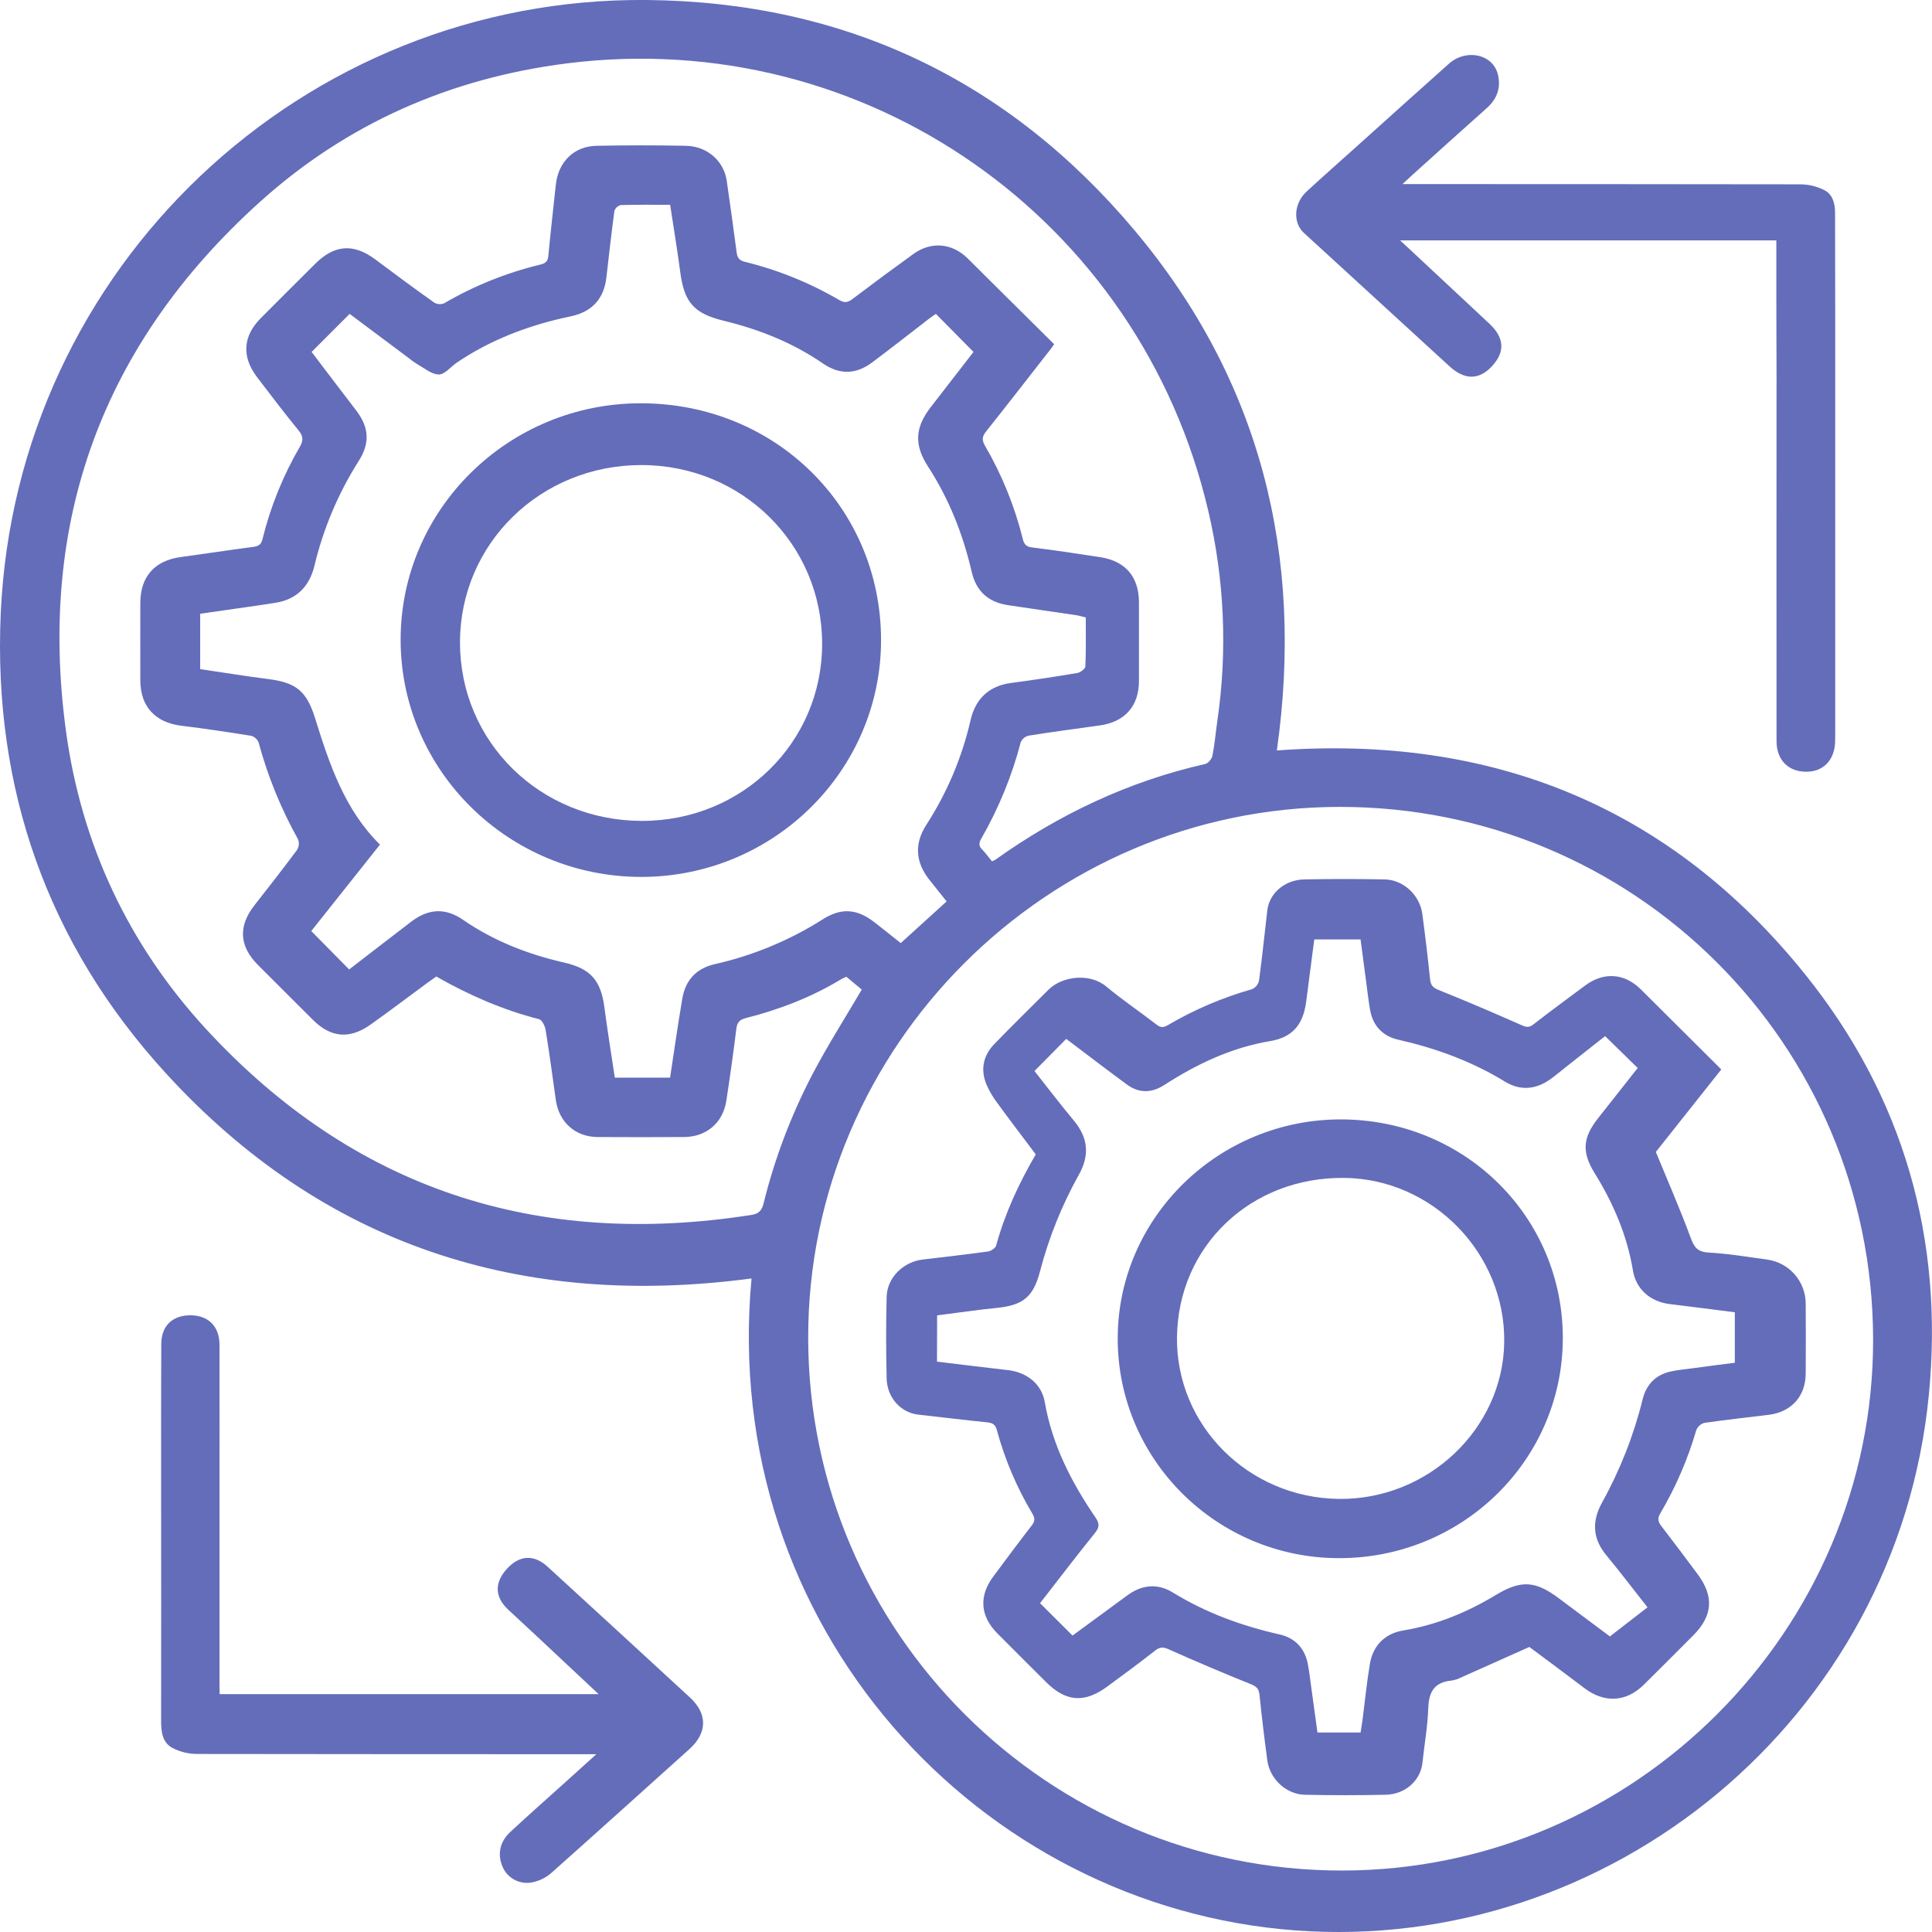
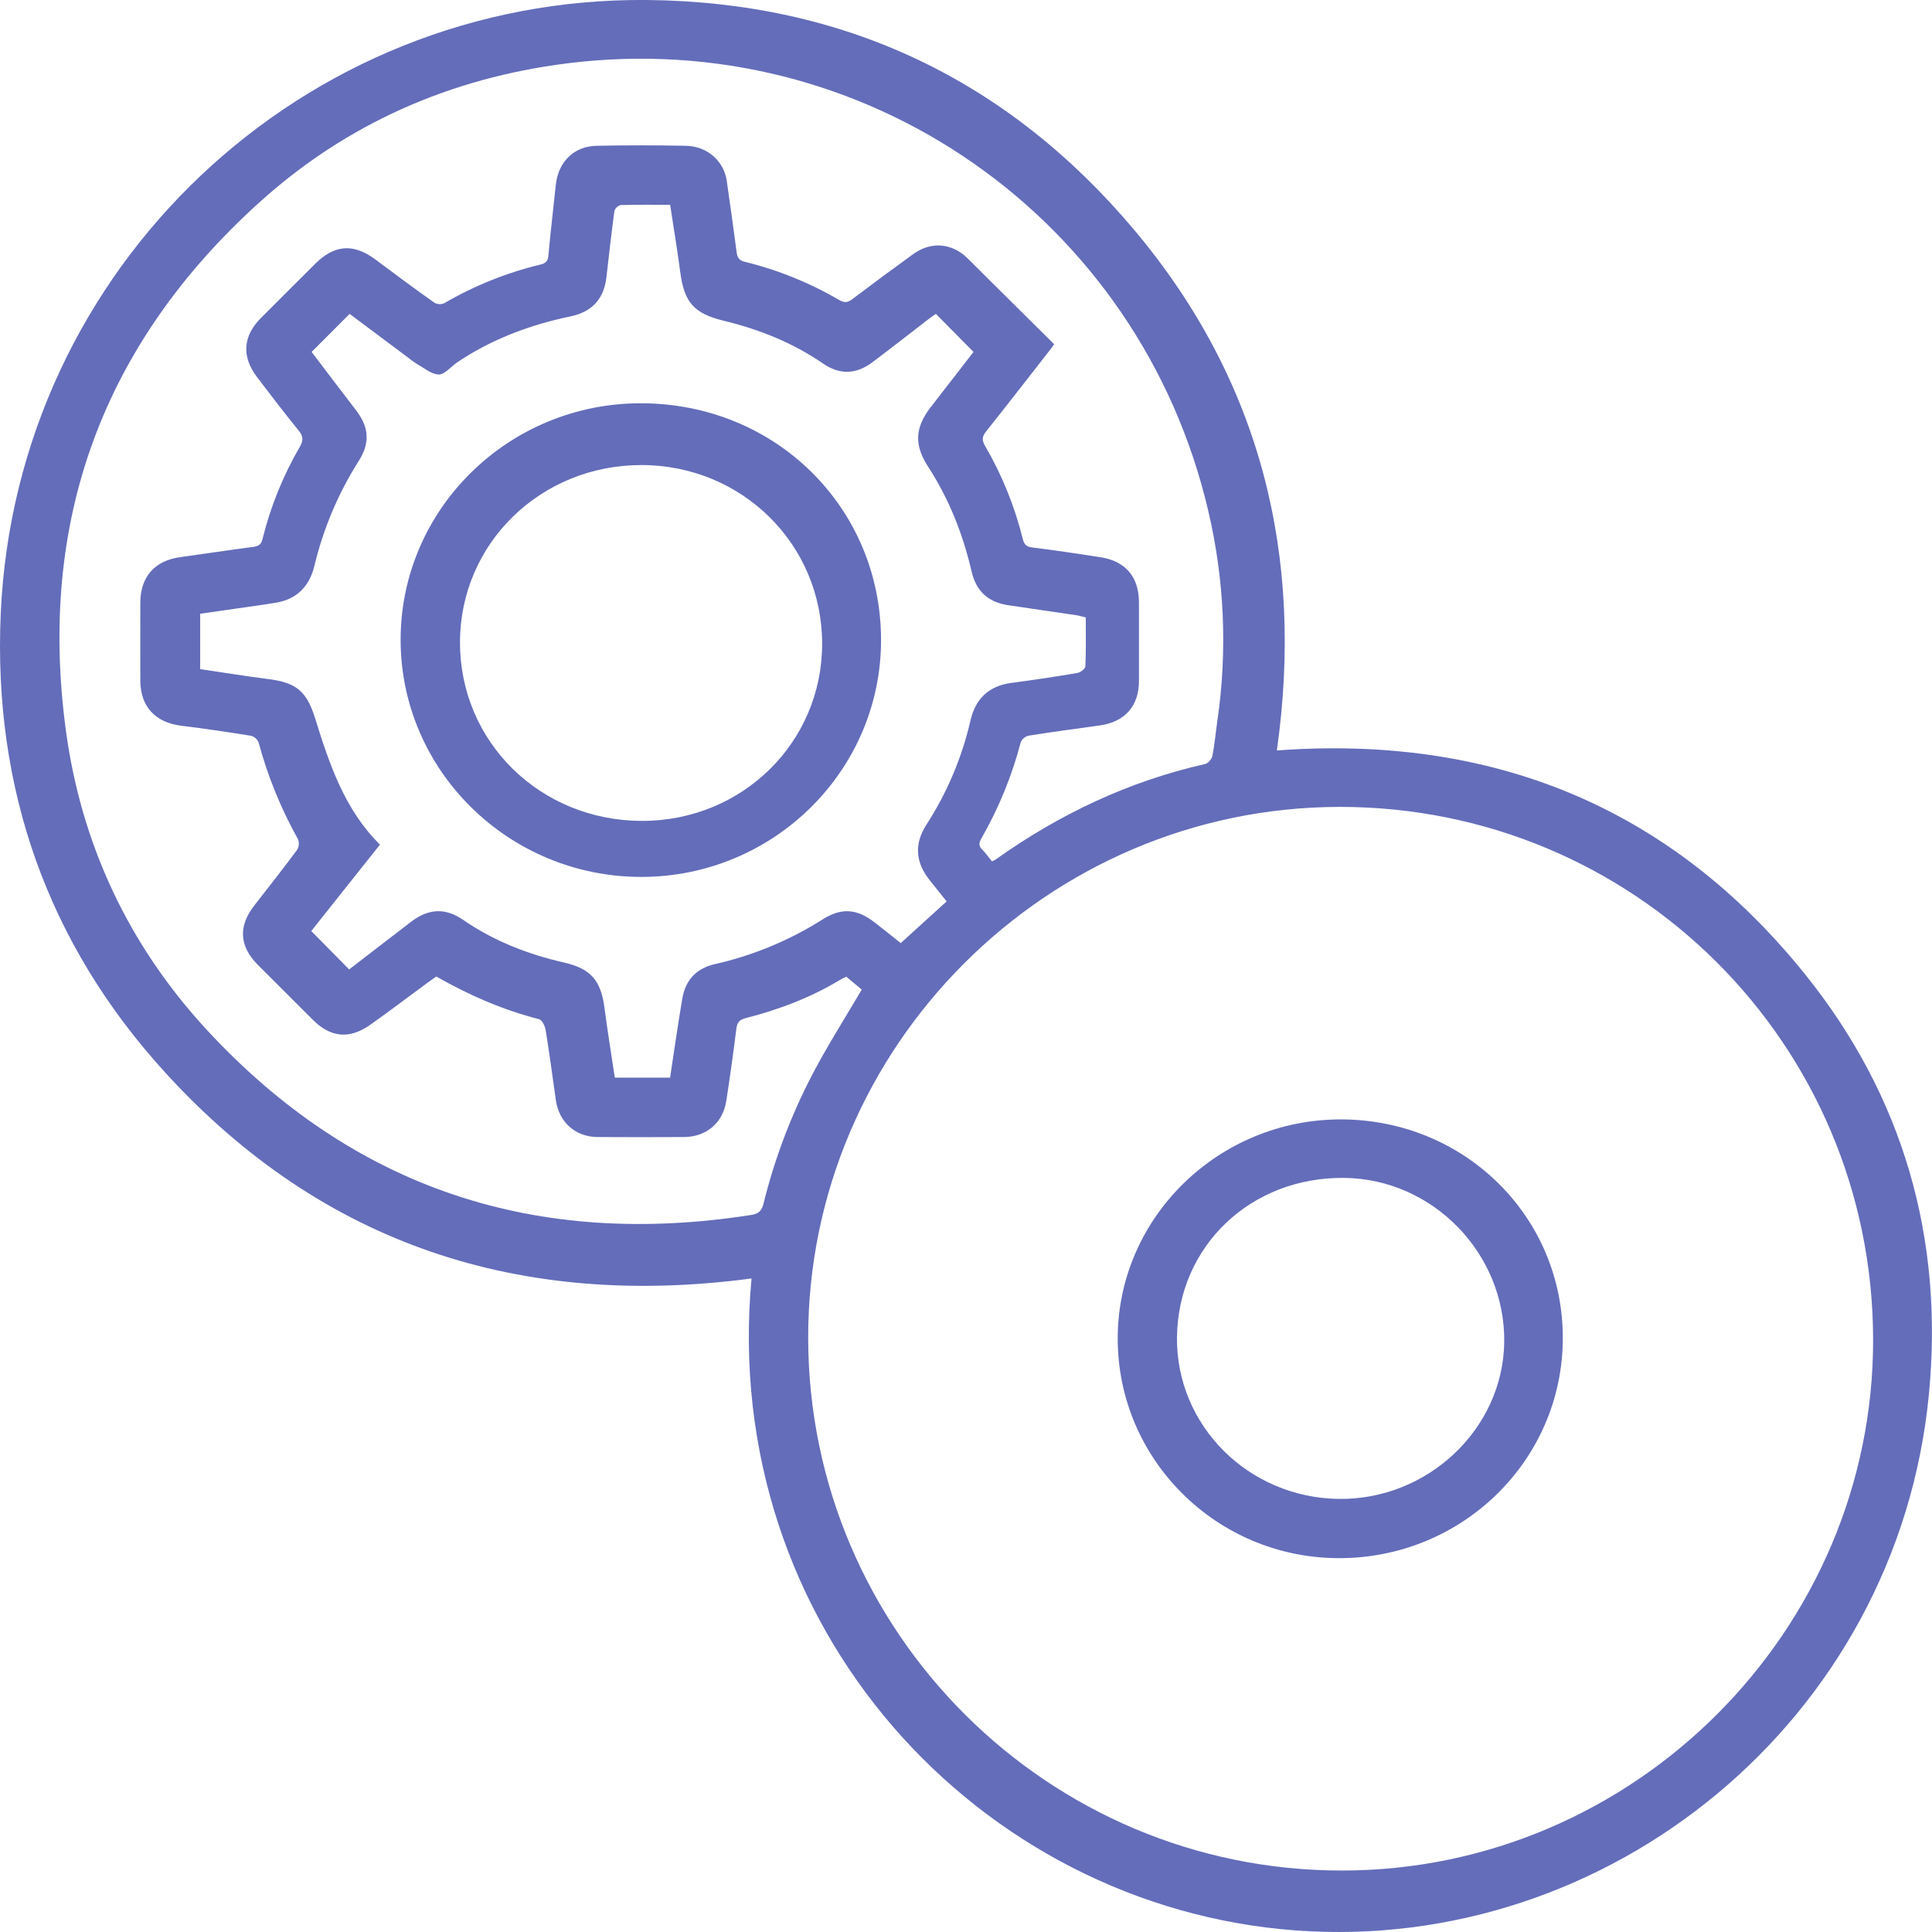
<svg xmlns="http://www.w3.org/2000/svg" width="171" height="171" viewBox="0 0 171 171" fill="none">
  <g clip-path="url(#clip0_98_1150)">
    <path d="M113.014 66.422C132.028 65.023 147.813 71.367 159.771 86.24C168.48 97.064 172.068 109.668 170.72 123.477C167.907 152.252 142.377 172.922 114.653 170.859C86.675 168.775 63.666 144.043 66.517 113.156C46.152 115.862 28.613 110.235 14.666 94.978C4.202 83.531 -0.621 69.788 0.064 54.311C1.423 23.649 26.834 -0.292 57.281 -0C74.73 0.172 89.217 7.058 100.409 20.375C111.6 33.692 115.446 49.234 113.014 66.422ZM87.802 76.239C87.894 76.203 87.985 76.16 88.072 76.112C93.724 72.078 99.882 69.157 106.68 67.618C106.942 67.559 107.258 67.168 107.313 66.886C107.511 65.877 107.595 64.848 107.743 63.831C108.65 57.642 108.381 51.339 106.95 45.25C100.913 19.328 76.533 2.299 50.208 5.606C39.859 6.907 30.66 10.947 22.945 17.925C9.072 30.467 3.322 46.146 5.837 64.693C7.201 74.737 11.381 83.627 18.234 91.077C31.307 105.26 47.523 110.507 66.504 107.533C67.12 107.437 67.418 107.174 67.573 106.552C68.566 102.525 70.043 98.634 71.973 94.963C73.292 92.467 74.811 90.075 76.273 87.589L74.909 86.45C74.727 86.537 74.565 86.599 74.422 86.687C71.808 88.273 68.983 89.352 66.033 90.104C65.455 90.252 65.245 90.484 65.173 91.058C64.909 93.185 64.614 95.307 64.287 97.425C63.988 99.38 62.524 100.626 60.541 100.638C57.989 100.653 55.438 100.653 52.886 100.638C50.923 100.624 49.475 99.325 49.198 97.374C48.904 95.312 48.632 93.24 48.298 91.188C48.24 90.829 47.987 90.278 47.722 90.211C44.509 89.389 41.507 88.08 38.616 86.431C38.349 86.62 38.091 86.797 37.838 86.982C36.154 88.221 34.491 89.487 32.785 90.695C30.935 92.004 29.272 91.841 27.698 90.269C26.076 88.65 24.454 87.03 22.832 85.41C21.17 83.746 21.074 81.974 22.515 80.134C23.786 78.512 25.058 76.887 26.286 75.232C26.373 75.093 26.427 74.935 26.444 74.771C26.46 74.607 26.438 74.442 26.38 74.287C24.872 71.591 23.702 68.72 22.895 65.738C22.842 65.593 22.755 65.463 22.643 65.357C22.53 65.251 22.395 65.173 22.247 65.128C20.183 64.795 18.119 64.489 16.054 64.235C13.749 63.951 12.43 62.546 12.42 60.247C12.409 57.948 12.42 55.665 12.42 53.374C12.42 51.041 13.691 49.617 15.98 49.308C18.134 49.016 20.281 48.681 22.439 48.402C22.914 48.34 23.128 48.16 23.236 47.705C23.943 44.844 25.053 42.099 26.533 39.551C26.85 38.997 26.855 38.626 26.442 38.118C25.178 36.563 23.958 34.972 22.747 33.374C21.371 31.555 21.497 29.752 23.091 28.149C24.686 26.546 26.293 24.948 27.896 23.351C29.616 21.632 31.316 21.533 33.245 22.981C34.966 24.27 36.686 25.545 38.442 26.788C38.573 26.864 38.72 26.908 38.871 26.917C39.022 26.926 39.173 26.901 39.312 26.842C41.959 25.297 44.817 24.146 47.796 23.426C48.231 23.318 48.484 23.18 48.531 22.665C48.725 20.559 48.976 18.457 49.196 16.353C49.408 14.336 50.793 12.944 52.795 12.904C55.432 12.852 58.07 12.852 60.708 12.904C62.59 12.939 64.062 14.243 64.32 15.978C64.626 18.1 64.925 20.222 65.201 22.347C65.261 22.811 65.442 23.057 65.904 23.167C68.853 23.888 71.681 25.033 74.3 26.567C74.746 26.823 75.045 26.775 75.446 26.471C77.227 25.121 79.023 23.793 80.835 22.486C82.395 21.356 84.225 21.5 85.605 22.83C86.242 23.448 86.862 24.084 87.497 24.711L93.303 30.467C93.169 30.656 93.093 30.773 93.007 30.881C91.103 33.317 89.209 35.762 87.282 38.183C86.928 38.628 86.888 38.941 87.182 39.456C88.681 42.029 89.806 44.801 90.523 47.689C90.631 48.139 90.805 48.392 91.356 48.457C93.371 48.698 95.379 49.012 97.386 49.316C99.623 49.66 100.804 51.06 100.808 53.318C100.808 55.637 100.808 57.957 100.808 60.276C100.808 62.51 99.543 63.908 97.319 64.212C95.222 64.499 93.124 64.783 91.034 65.114C90.883 65.151 90.742 65.222 90.622 65.322C90.503 65.422 90.408 65.547 90.346 65.69C89.565 68.679 88.389 71.552 86.849 74.231C86.627 74.617 86.62 74.885 86.942 75.205C87.263 75.524 87.509 75.895 87.802 76.239ZM165.788 118.505C165.723 92.377 144.642 71.375 118.53 71.418C92.685 71.461 71.495 92.662 71.532 118.439C71.57 144.45 92.776 165.586 118.809 165.56C144.647 165.536 165.853 144.295 165.788 118.506V118.505ZM96.101 54.649C95.781 54.574 95.51 54.489 95.241 54.448C93.232 54.149 91.221 53.866 89.221 53.563C87.466 53.301 86.398 52.327 85.996 50.584C85.228 47.272 83.997 44.159 82.139 41.294C80.888 39.367 80.983 37.834 82.392 36.018C83.67 34.37 84.946 32.721 86.164 31.149L82.834 27.782C82.671 27.897 82.459 28.034 82.259 28.187C80.579 29.479 78.914 30.79 77.219 32.061C75.778 33.142 74.335 33.197 72.843 32.173C70.165 30.333 67.212 29.158 64.07 28.393C61.404 27.744 60.561 26.763 60.207 24.072C59.947 22.1 59.619 20.138 59.313 18.128C57.799 18.128 56.368 18.107 54.938 18.151C54.809 18.184 54.691 18.248 54.593 18.338C54.496 18.428 54.423 18.541 54.381 18.667C54.116 20.62 53.898 22.582 53.674 24.541C53.461 26.414 52.434 27.567 50.609 27.977C50.106 28.089 49.604 28.197 49.105 28.321C46.009 29.105 43.085 30.295 40.425 32.101C39.892 32.465 39.371 33.145 38.844 33.144C38.206 33.144 37.561 32.587 36.939 32.238C36.623 32.041 36.321 31.823 36.034 31.585L30.946 27.782L27.581 31.149C28.84 32.804 30.161 34.559 31.506 36.303C32.661 37.803 32.776 39.193 31.744 40.81C29.935 43.666 28.611 46.801 27.827 50.088C27.387 51.887 26.279 53.05 24.387 53.352C23.907 53.429 23.427 53.503 22.945 53.574L17.718 54.321V59.223C19.771 59.525 21.772 59.853 23.783 60.109C26.238 60.42 27.149 61.204 27.884 63.556C29.153 67.628 30.5 71.671 33.631 74.755L27.55 82.407L30.904 85.804C32.724 84.402 34.556 82.983 36.397 81.577C37.928 80.409 39.424 80.335 40.99 81.416C43.716 83.295 46.735 84.465 49.934 85.196C52.27 85.733 53.182 86.764 53.497 89.17C53.765 91.231 54.104 93.293 54.417 95.381H59.309C59.672 93.001 59.997 90.68 60.393 88.374C60.672 86.771 61.597 85.723 63.255 85.338C66.638 84.577 69.864 83.24 72.793 81.387C74.45 80.328 75.829 80.419 77.388 81.622C78.193 82.244 78.984 82.885 79.724 83.472L83.785 79.784C83.324 79.206 82.812 78.56 82.296 77.918C81.033 76.346 80.895 74.707 81.988 73.006C83.823 70.168 85.148 67.034 85.904 63.742C86.334 61.867 87.514 60.709 89.501 60.446C91.458 60.188 93.407 59.895 95.35 59.567C95.623 59.52 96.055 59.195 96.065 58.986C96.132 57.556 96.101 56.122 96.101 54.649Z" fill="#646DBA" />
-     <path d="M157.222 21.279H123.925L124.786 22.076C127.132 24.265 129.477 26.455 131.821 28.646C133.171 29.914 133.228 31.166 132.026 32.443C130.892 33.646 129.617 33.646 128.272 32.402C123.981 28.474 119.693 24.546 115.409 20.617C114.42 19.71 114.508 18.009 115.641 16.959C117.071 15.635 118.533 14.35 119.983 13.047C122.735 10.578 125.475 8.101 128.24 5.642C129.769 4.28 132.124 4.783 132.573 6.577C132.869 7.759 132.507 8.759 131.578 9.582C129.371 11.54 127.187 13.523 124.994 15.497C124.763 15.703 124.54 15.916 124.134 16.293H125.314C136.667 16.293 148.02 16.3 159.373 16.315C160.105 16.323 160.825 16.5 161.478 16.831C162.211 17.21 162.419 18.014 162.421 18.829C162.428 22.007 162.432 25.185 162.434 28.363C162.434 40.531 162.434 52.7 162.434 64.869C162.434 65.156 162.434 65.443 162.424 65.728C162.343 67.331 161.33 68.334 159.82 68.305C158.256 68.284 157.24 67.248 157.24 65.594C157.232 54.827 157.232 44.06 157.24 33.293C157.222 29.326 157.222 25.349 157.222 21.279Z" fill="#646DBA" />
-     <path d="M19.438 149.946H52.981C51.193 148.269 49.532 146.709 47.867 145.153C46.905 144.253 45.935 143.361 44.973 142.461C43.783 141.347 43.747 140.081 44.868 138.853C45.99 137.624 47.276 137.566 48.481 138.681C52.685 142.529 56.882 146.385 61.072 150.247C62.648 151.701 62.605 153.389 61.01 154.819C56.939 158.473 52.883 162.143 48.797 165.774C48.328 166.184 47.761 166.467 47.151 166.595C46.643 166.709 46.111 166.65 45.64 166.429C45.169 166.207 44.785 165.835 44.548 165.372C43.998 164.239 44.18 163.064 45.152 162.159C46.745 160.676 48.379 159.238 49.996 157.779L52.781 155.264H51.563C40.186 155.264 28.809 155.256 17.432 155.242C16.668 155.239 15.915 155.052 15.239 154.697C14.351 154.209 14.258 153.238 14.26 152.283C14.27 145.296 14.27 138.309 14.26 131.322C14.26 127.199 14.25 123.075 14.274 118.952C14.284 117.301 15.315 116.374 16.961 116.417C18.481 116.466 19.424 117.431 19.427 119.015C19.439 123.91 19.427 128.808 19.427 133.7C19.427 138.823 19.427 143.947 19.427 149.072C19.438 149.354 19.438 149.632 19.438 149.946Z" fill="#646DBA" />
-     <path d="M152.351 94.654L146.557 101.958C147.631 104.571 148.707 107.023 149.631 109.533C149.948 110.392 150.237 110.809 151.231 110.863C152.97 110.956 154.699 111.251 156.427 111.485C157.356 111.618 158.207 112.076 158.828 112.777C159.45 113.479 159.802 114.378 159.821 115.314C159.835 117.404 159.835 119.493 159.821 121.584C159.808 123.584 158.555 124.974 156.553 125.223C154.659 125.46 152.75 125.661 150.858 125.937C150.698 125.981 150.55 126.061 150.425 126.17C150.301 126.28 150.203 126.416 150.14 126.57C149.389 129.151 148.318 131.629 146.953 133.946C146.678 134.404 146.757 134.7 147.053 135.083C148.136 136.488 149.199 137.909 150.259 139.334C151.725 141.301 151.594 143.022 149.862 144.754C148.403 146.213 146.953 147.675 145.482 149.125C143.913 150.671 141.983 150.75 140.22 149.405C138.581 148.156 136.921 146.934 135.364 145.771C133.314 146.689 131.337 147.575 129.358 148.453C129.078 148.598 128.777 148.698 128.466 148.749C126.977 148.888 126.464 149.726 126.416 151.164C126.361 152.788 126.072 154.403 125.9 156.023C125.728 157.592 124.397 158.815 122.632 158.853C120.254 158.905 117.876 158.905 115.495 158.853C113.837 158.82 112.388 157.458 112.166 155.798C111.91 153.872 111.674 151.941 111.478 150.008C111.423 149.467 111.21 149.266 110.709 149.065C108.275 148.086 105.859 147.06 103.462 145.988C102.981 145.773 102.688 145.742 102.258 146.079C100.862 147.175 99.43 148.226 98.001 149.278C95.987 150.761 94.339 150.632 92.582 148.876C91.144 147.438 89.7 146.007 88.267 144.563C86.755 143.041 86.629 141.266 87.907 139.548C89.035 138.033 90.157 136.512 91.316 135.021C91.614 134.64 91.612 134.378 91.373 133.97C89.993 131.662 88.936 129.176 88.232 126.582C88.114 126.126 87.888 125.941 87.408 125.894C85.359 125.687 83.314 125.436 81.267 125.207C79.735 125.035 78.515 123.714 78.475 122C78.417 119.594 78.417 117.189 78.475 114.783C78.515 113.096 79.934 111.691 81.654 111.483C83.586 111.249 85.521 111.038 87.448 110.768C87.716 110.73 88.108 110.466 88.172 110.234C88.943 107.399 90.166 104.767 91.674 102.174C90.551 100.678 89.407 99.183 88.299 97.661C87.901 97.14 87.566 96.574 87.303 95.974C86.768 94.657 87.023 93.424 88.007 92.407C89.582 90.781 91.198 89.197 92.803 87.596C93.991 86.414 96.43 86.074 97.922 87.32C99.348 88.51 100.898 89.553 102.372 90.69C102.716 90.962 102.969 90.964 103.351 90.742C105.695 89.364 108.206 88.291 110.823 87.55C110.976 87.481 111.111 87.377 111.217 87.247C111.323 87.117 111.397 86.964 111.434 86.801C111.714 84.739 111.924 82.658 112.168 80.586C112.34 79.067 113.702 77.875 115.421 77.837C117.799 77.788 120.178 77.788 122.558 77.837C124.213 77.868 125.663 79.224 125.888 80.89C126.147 82.816 126.376 84.746 126.576 86.68C126.631 87.215 126.837 87.424 127.343 87.627C129.805 88.617 132.244 89.661 134.669 90.735C135.089 90.921 135.34 90.965 135.722 90.668C137.238 89.493 138.78 88.352 140.323 87.211C141.954 86.009 143.772 86.132 145.216 87.555C147.579 89.902 149.929 92.245 152.351 94.654ZM82.934 120.519C85.091 120.776 87.162 121.034 89.235 121.271C90.905 121.47 92.201 122.501 92.476 124.115C93.133 127.894 94.831 131.195 96.96 134.311C97.334 134.858 97.318 135.181 96.902 135.698C95.233 137.76 93.633 139.876 92.054 141.897L94.93 144.763L99.795 141.193C101.083 140.248 102.468 140.127 103.813 140.955C106.746 142.758 109.918 143.909 113.262 144.665C114.638 144.981 115.498 145.9 115.76 147.304C115.908 148.089 115.989 148.888 116.104 149.68C116.276 150.912 116.448 152.142 116.608 153.345H120.426C120.487 152.932 120.547 152.566 120.599 152.199C120.812 150.554 120.975 148.903 121.247 147.269C121.519 145.636 122.602 144.575 124.185 144.314C127.139 143.826 129.839 142.713 132.385 141.177C134.609 139.835 135.88 139.899 137.96 141.455L142.491 144.84L145.819 142.263C144.564 140.67 143.411 139.146 142.186 137.67C140.962 136.195 140.87 134.672 141.794 132.994C143.391 130.118 144.6 127.044 145.389 123.852C145.708 122.549 146.537 121.687 147.865 121.391C148.532 121.244 149.22 121.185 149.898 121.094C151.131 120.922 152.365 120.771 153.548 120.616V116.149C151.58 115.9 149.679 115.651 147.775 115.421C146.095 115.218 144.811 114.127 144.533 112.466C144.017 109.342 142.794 106.507 141.139 103.831C139.981 101.958 140.084 100.69 141.454 98.961C142.644 97.462 143.826 95.955 144.952 94.527L142.068 91.707C140.595 92.869 139.04 94.084 137.499 95.316C136.149 96.394 134.683 96.64 133.199 95.731C130.261 93.933 127.089 92.778 123.738 92.017C122.362 91.702 121.502 90.775 121.261 89.362C121.118 88.546 121.032 87.722 120.917 86.9C120.745 85.637 120.585 84.375 120.423 83.146H116.326C116.08 85.036 115.846 86.847 115.608 88.661C115.343 90.696 114.394 91.817 112.417 92.149C108.988 92.723 105.939 94.171 103.056 96.029C101.919 96.76 100.808 96.776 99.728 95.981C97.912 94.642 96.116 93.271 94.371 91.951L91.561 94.795C92.684 96.216 93.826 97.716 95.037 99.173C96.31 100.698 96.465 102.24 95.484 103.983C93.98 106.682 92.824 109.56 92.044 112.548C91.452 114.799 90.553 115.526 88.212 115.764C86.455 115.936 84.708 116.201 82.943 116.424L82.934 120.519Z" fill="#646DBA" />
    <path d="M77.981 56.637C77.991 68.19 68.486 77.598 56.789 77.615C45.051 77.631 35.476 68.224 35.459 56.655C35.442 45.085 45.006 35.67 56.749 35.694C68.634 35.709 77.969 44.911 77.981 56.637ZM56.765 41.162C47.839 41.162 40.728 48.109 40.714 56.838C40.7 65.663 47.81 72.645 56.815 72.657C65.691 72.667 72.766 65.718 72.767 56.986C72.771 48.176 65.677 41.161 56.765 41.162Z" fill="#646DBA" />
    <path d="M138.323 118.508C138.276 129.291 129.378 137.966 118.431 137.911C107.623 137.858 98.888 129.119 98.928 118.402C98.967 107.736 107.873 99.046 118.723 99.078C129.679 99.111 138.371 107.725 138.323 118.508ZM104.174 118.359C104.088 126.157 110.484 132.557 118.474 132.667C126.376 132.777 133.044 126.463 133.138 118.78C133.235 110.943 126.82 104.348 118.997 104.256C110.714 104.152 104.265 110.289 104.176 118.359H104.174Z" fill="#646DBA" />
  </g>
  <defs>
    <clipPath id="clip0_98_1150">
      <rect width="171" height="171" fill="white" />
    </clipPath>
  </defs>
</svg>